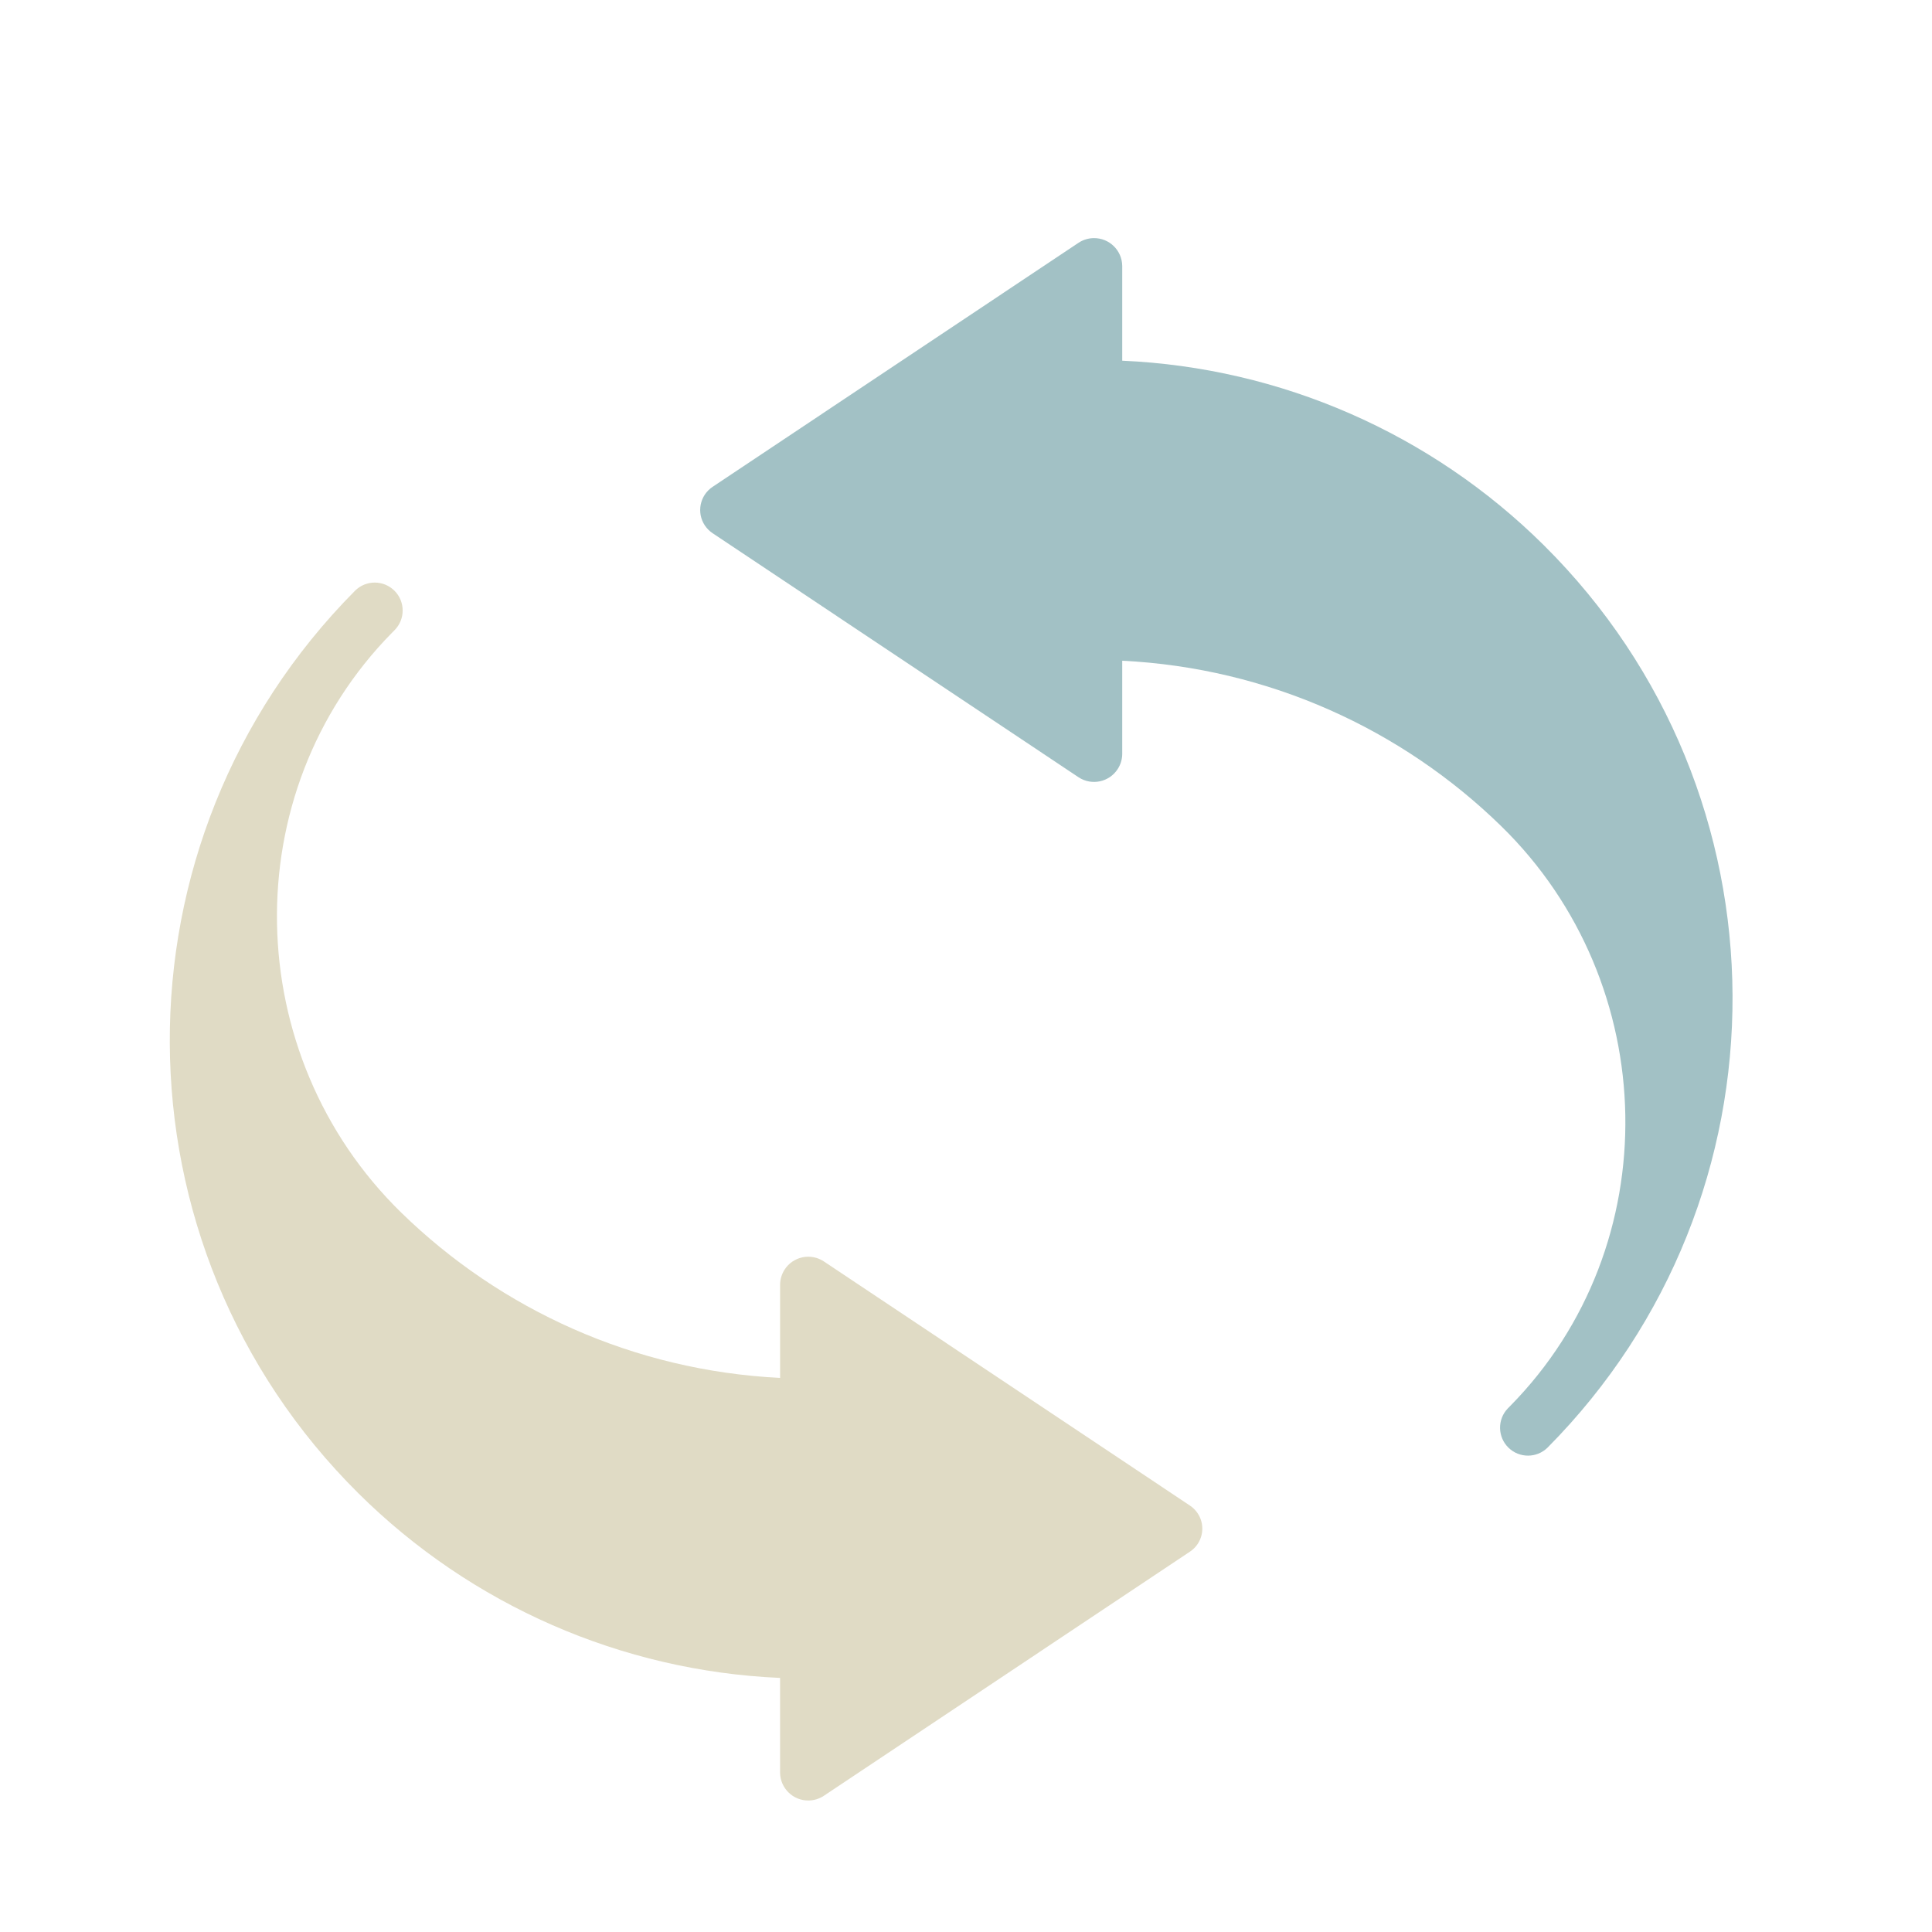
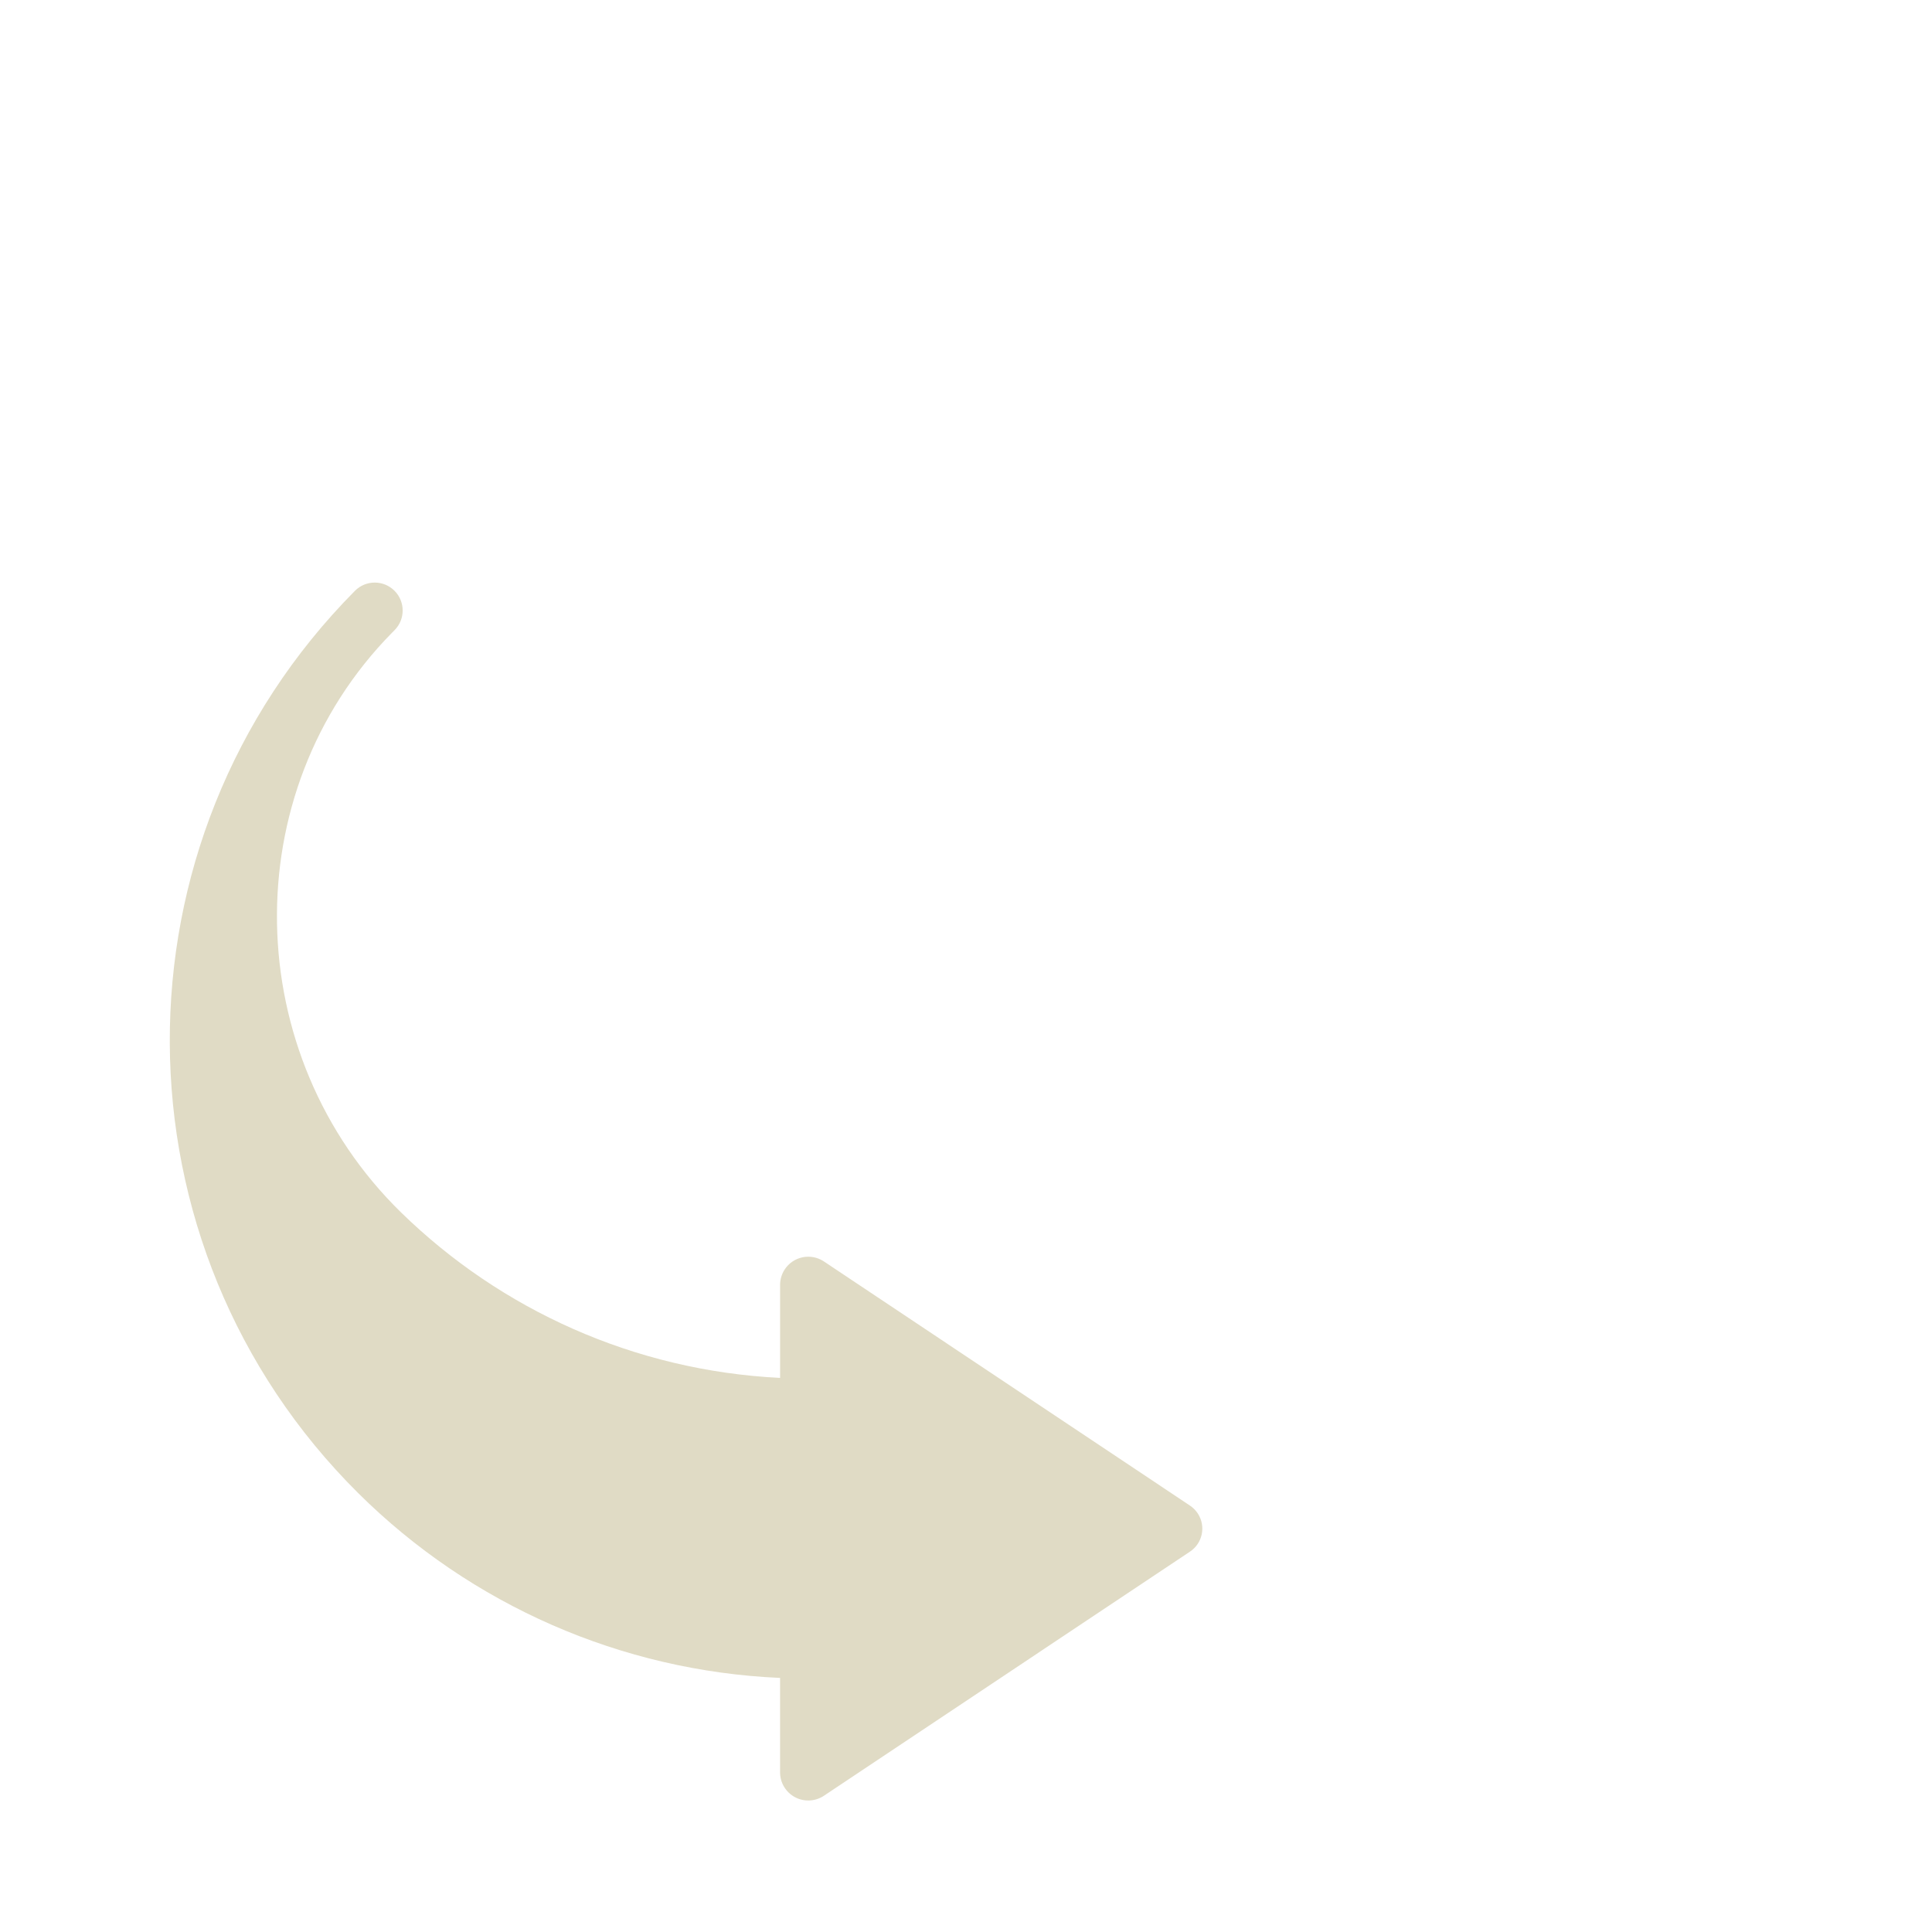
<svg xmlns="http://www.w3.org/2000/svg" id="Ebene_2" data-name="Ebene 2" viewBox="0 0 800 800">
  <defs>
    <style>
      .cls-1 {
        fill: none;
      }

      .cls-2 {
        fill: #e0dbc5;
      }

      .cls-3 {
        fill: #a2c1c5;
      }

      .cls-4 {
        clip-path: url(#clippath);
      }
    </style>
    <clipPath id="clippath">
      <rect class="cls-1" width="800" height="800" />
    </clipPath>
  </defs>
  <g id="Bereitschaft_für_Veränderung" data-name="Bereitschaft für Veränderung">
    <g class="cls-4">
      <g>
        <path class="cls-2" d="M492.65,623.37l-151.61-101.11c-5.41-3.51-12.63-1.97-16.14,3.43-1.19,1.84-1.84,3.97-1.88,6.16v38.71c-60.52-3-115.75-28.31-156.89-68.46-66.69-65.1-69.18-173.73-3.78-240.12.32-.33.65-.66.97-.98,4.53-4.5,4.56-11.82.06-16.35-4.5-4.53-11.82-4.56-16.35-.06-.04.04-.08.08-.12.12-102.76,103.64-102.05,270.96,1.58,373.72,46.66,46.26,108.88,73.49,174.52,76.36v39.29c.11,6.44,5.42,11.58,11.86,11.47,2.19-.04,4.33-.69,6.17-1.88l151.61-101.11c5.3-3.45,6.8-10.54,3.35-15.83-.87-1.34-2.01-2.48-3.35-3.35Z" />
-         <path class="cls-3" d="M464.69,149.37v-39.29c-.09-6.44-5.39-11.58-11.83-11.48-2.2.03-4.35.69-6.2,1.89l-151.6,101.11c-5.3,3.54-6.72,10.7-3.19,15.99.84,1.26,1.93,2.34,3.19,3.19l151.61,101.11c5.4,3.51,12.63,1.98,16.14-3.43,1.19-1.84,1.85-3.97,1.88-6.16v-38.71c60.52,3,115.75,28.31,156.89,68.46,66.69,65.09,69.18,173.73,3.78,240.12-.32.33-.65.66-.97.98-4.44,4.59-4.31,11.91.28,16.35,4.5,4.35,11.65,4.33,16.13-.06,102.76-103.64,102.05-270.96-1.58-373.72-46.66-46.26-108.88-73.49-174.52-76.36h0Z" />
      </g>
    </g>
  </g>
</svg>